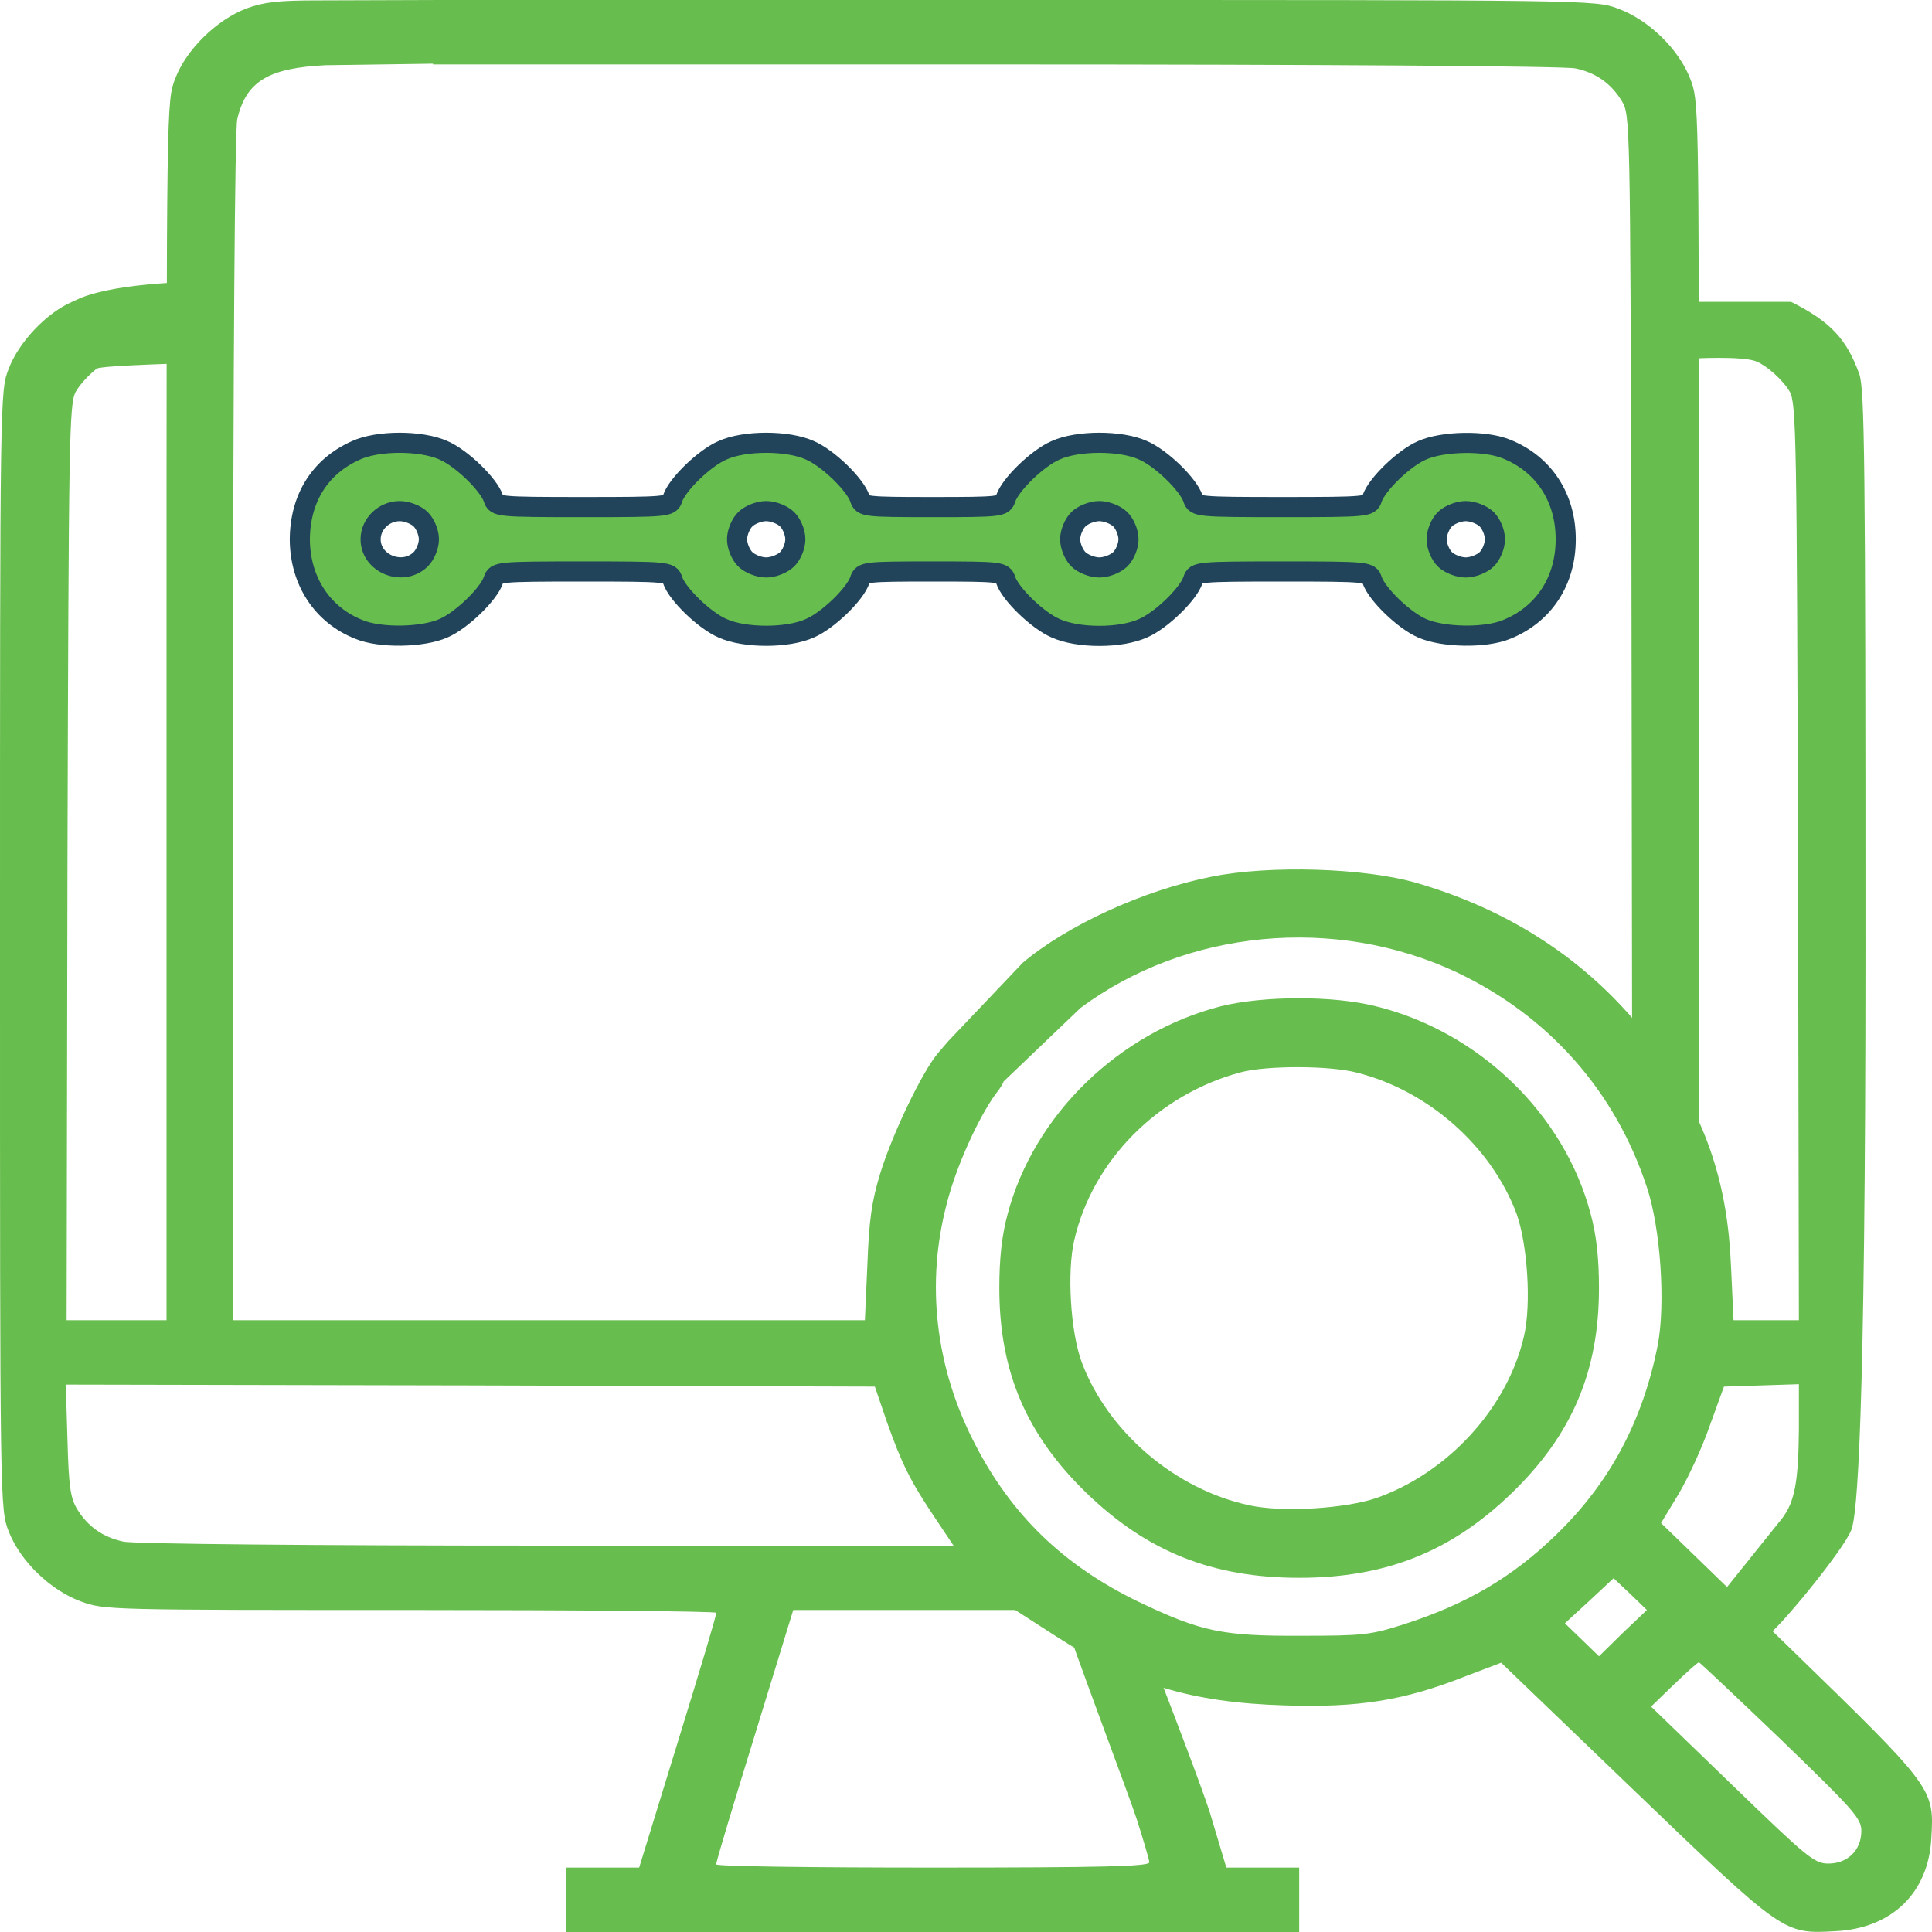
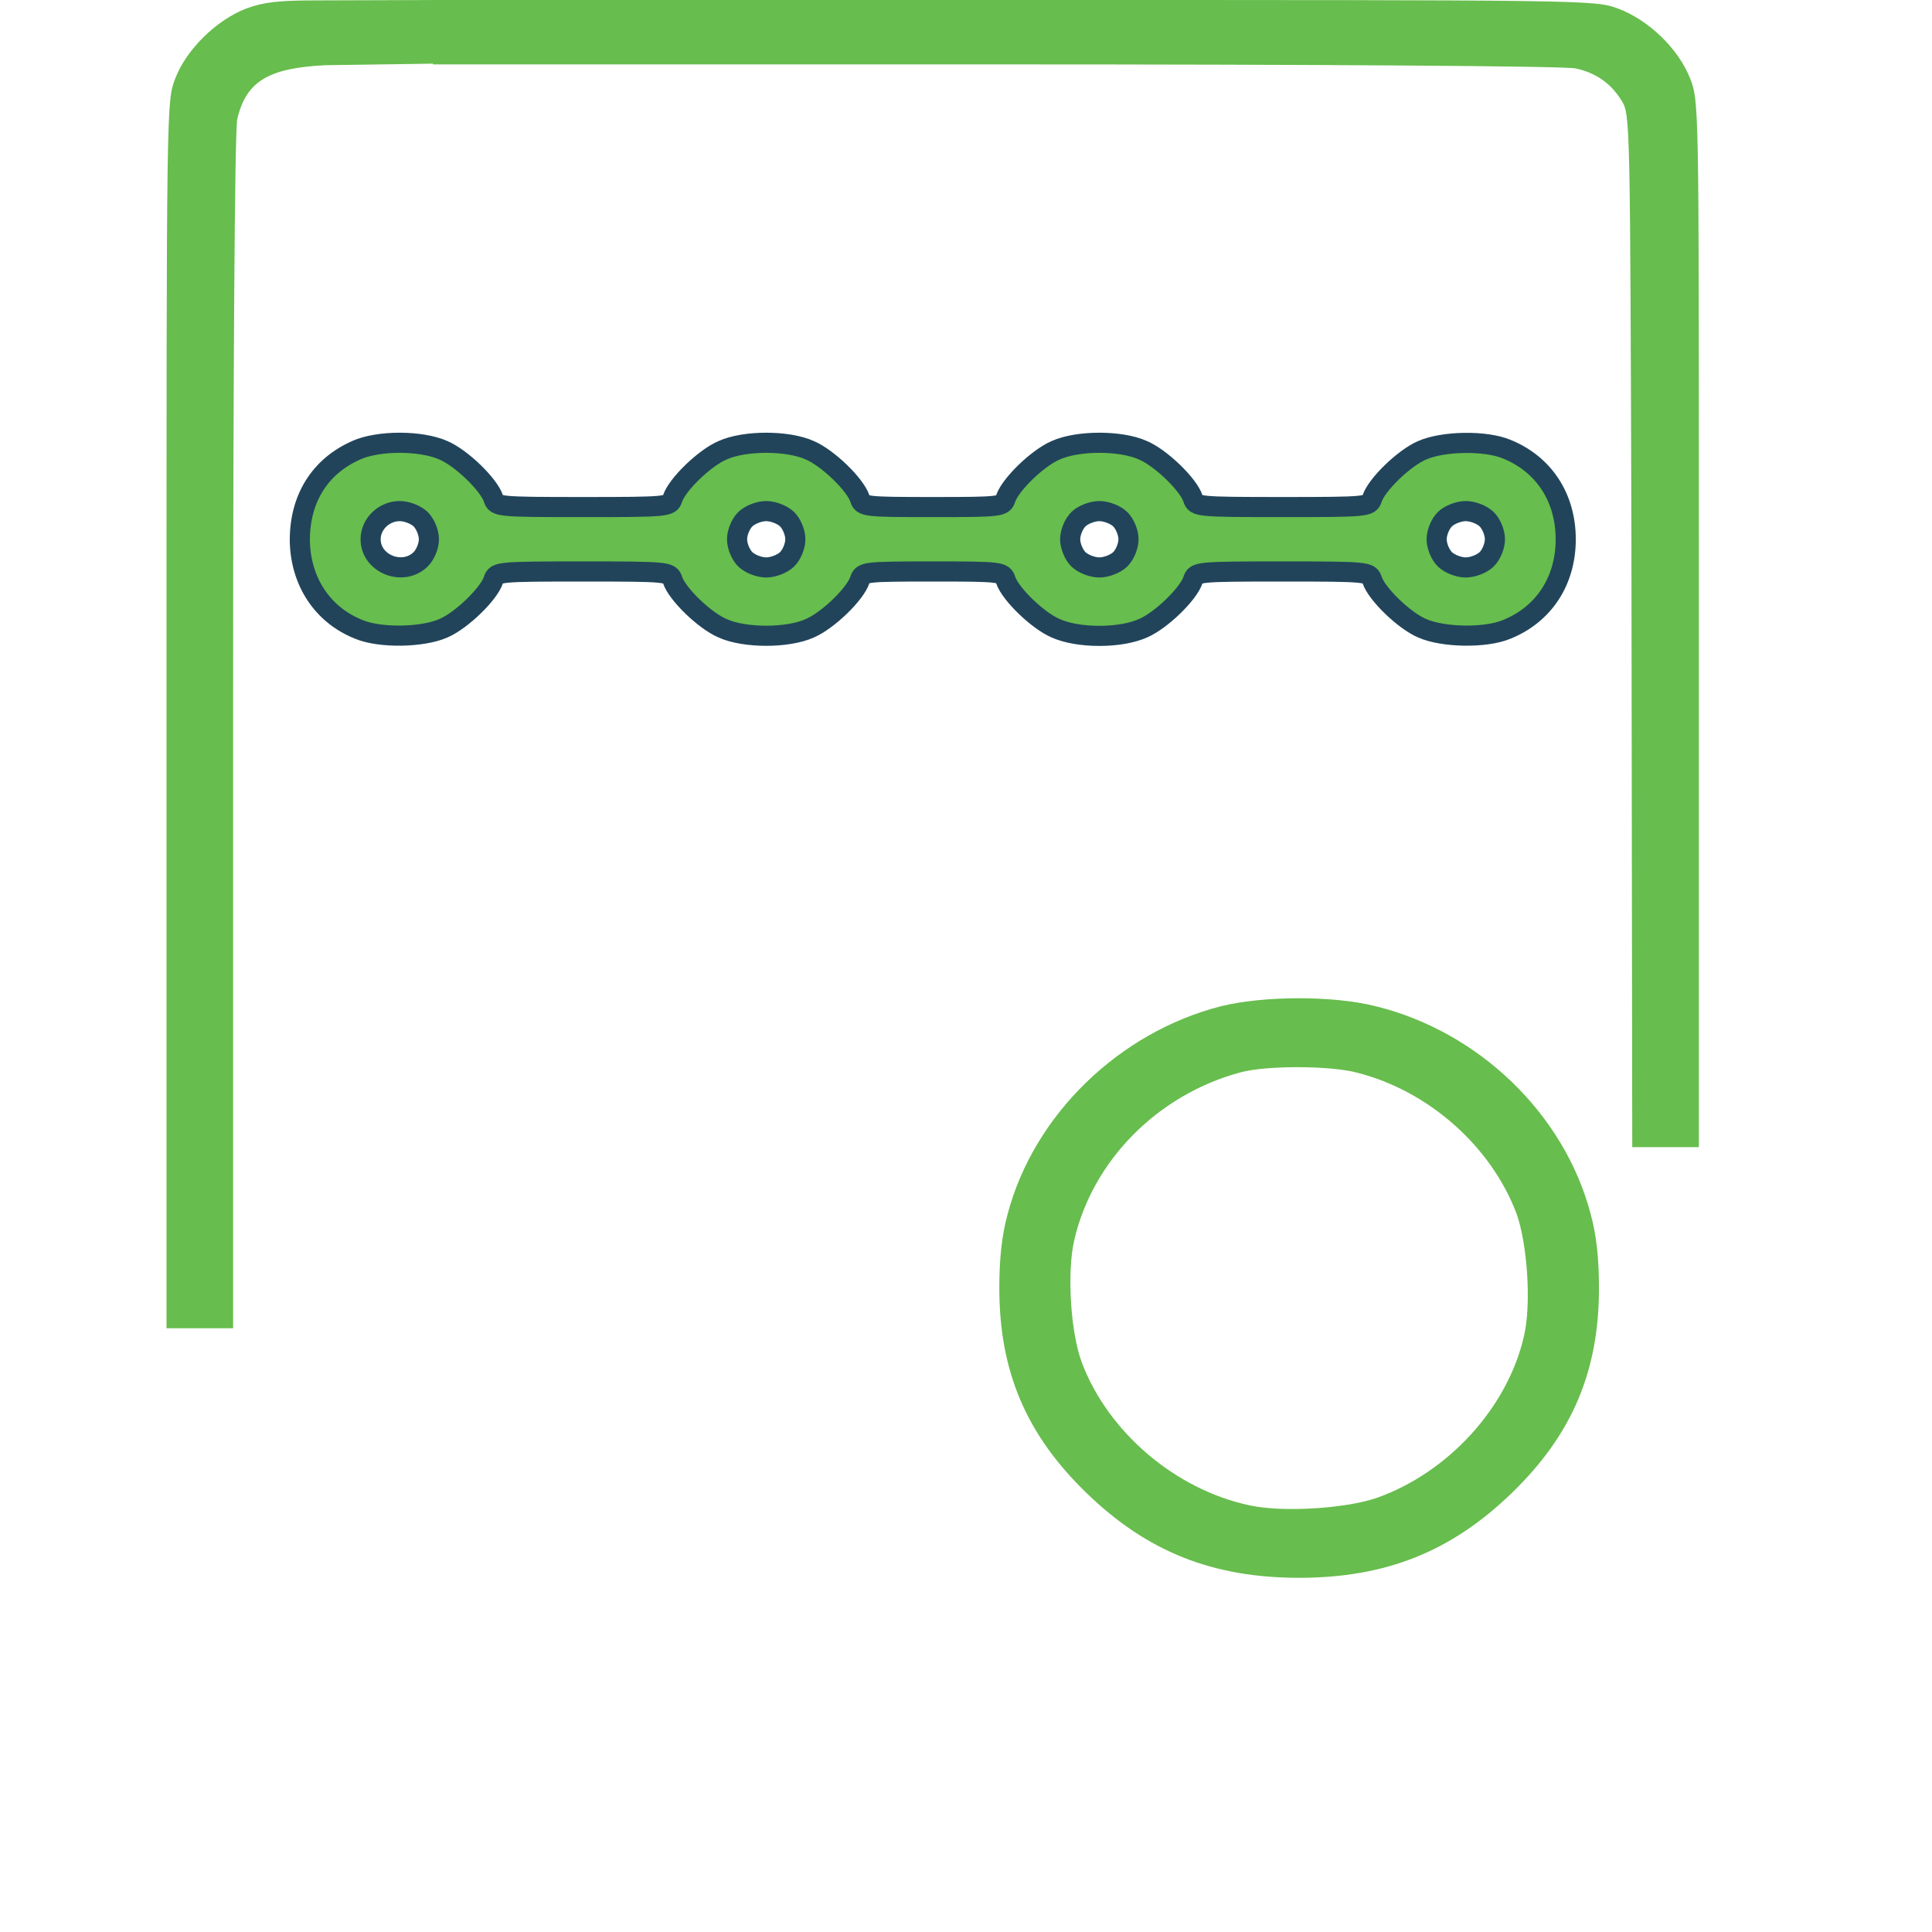
<svg xmlns="http://www.w3.org/2000/svg" width="48" height="48" viewBox="0 0 48 48" fill="none">
  <path d="M6.123 0.21C5.389 0.49 4.633 1.22 4.354 1.95C4.137 2.51 4.137 2.55 4.137 16.85V33H4.964H5.792V17.27C5.792 9.28 5.833 3.18 5.895 2.96C6.113 2.02 6.671 1.69 8.078 1.62L11.5 1.57L13.897 0.79L11 -3.43323e-05L7.892 0.01C6.92 0.01 6.558 0.05 6.123 0.21Z" fill="#67BD4D" />
  <path d="M10.758 0.8V1.6H24.755C32.773 1.6 38.918 1.64 39.146 1.7C39.653 1.81 40.025 2.07 40.294 2.51C40.501 2.84 40.501 3.06 40.532 13.42L40.553 28.5H41.381H42.208V13.25C42.208 2.6 42.208 2.5 41.991 1.95C41.701 1.21 40.956 0.49 40.191 0.21C39.612 -6.48499e-05 39.56 -6.67572e-05 25.19 -6.67572e-05H10.758V0.8Z" fill="#67BD4D" />
-   <path d="M1.79 7.5C1.159 7.77 0.466 8.5 0.217 9.16C0 9.7 0 9.82 0 23.6C0 37.44 0 37.49 0.217 38.05C0.507 38.79 1.252 39.51 2.017 39.79C2.586 40 2.742 40 10.19 40C14.37 40 17.794 40.03 17.794 40.07C17.805 40.12 17.37 41.56 16.843 43.27L15.88 46.4H14.98H14.07V47.2V48H23.174H32.278V47.2V46.4H31.378H30.468L30.064 45.05C29.733 43.99 27.3 37.76 28.5 41C27.703 41.22 26.562 40.31 26.5 40.36C26.459 40.39 28.078 44.68 28.243 45.2C28.409 45.72 28.554 46.21 28.554 46.27C28.554 46.37 27.405 46.4 23.174 46.4C20.215 46.4 17.794 46.37 17.794 46.32C17.784 46.28 18.218 44.84 18.746 43.13L19.708 40H22.471H25.223L26.216 40.64C28.078 41.84 29.588 42.3 31.916 42.37C33.747 42.43 34.875 42.25 36.375 41.66L37.296 41.31L40.606 44.49C44.331 48.07 44.31 48.05 45.603 47.98C47 47.91 47.91 47.03 47.983 45.68C48.055 44.43 48.065 44.44 44.465 40.94L41.268 37.84L41.703 37.12C41.941 36.72 42.293 35.96 42.479 35.42L42.831 34.45L43.762 34.42L44.693 34.39V35.52C44.682 36.81 44.589 37.31 44.279 37.72L42.635 39.77L43.038 40.36C43.337 40.69 43.813 40.64 43.886 40.64C44.051 40.64 45.814 38.51 46 38C46.135 37.64 46.348 35.51 46.348 23.6C46.348 11.36 46.327 9.67 46.193 9.29C45.883 8.44 45.5 8 44.5 7.5H43H42V8.91C42 8.91 43.289 8.835 43.638 8.98C43.892 9.085 44.289 9.43 44.465 9.73C44.631 10.03 44.641 10.86 44.672 21.42L44.693 32.8H43.886H43.069L43.007 31.47C42.924 29.44 42.417 27.9 41.299 26.26C39.861 24.16 37.782 22.69 35.206 21.94C33.913 21.56 31.544 21.49 30.106 21.78C28.388 22.12 26.5 23 25.409 23.92L24.483 24.895L23.557 25.87L24.24 26.34L24.933 26.87L26.847 25.04C29.474 23.09 33.157 22.74 36.178 24.15C38.465 25.23 40.13 27.1 40.917 29.5C41.258 30.52 41.382 32.4 41.186 33.42C40.813 35.31 39.986 36.86 38.641 38.15C37.565 39.19 36.427 39.86 34.864 40.36C34.047 40.62 33.861 40.64 32.33 40.64C30.375 40.65 29.847 40.54 28.295 39.8C26.433 38.9 25.129 37.65 24.209 35.85C23.236 33.96 22.998 31.88 23.526 29.89C23.753 28.99 24.302 27.78 24.736 27.18C24.85 27.04 24.933 26.9 24.933 26.87C24.933 26.84 24.622 26.6 24.24 26.34L23.557 25.87L23.308 26.16C22.915 26.62 22.171 28.17 21.87 29.15C21.653 29.86 21.591 30.33 21.55 31.42L21.488 32.8H11.577H1.655L1.676 21.42C1.707 10.86 1.717 10.03 1.883 9.73C1.995 9.539 2.204 9.315 2.402 9.16C2.515 9.072 4.914 9.025 5 9C5.072 8.97 5.186 8.04 5 7.5C4.845 7.05 5.01 7 5 7C4.993 7 3 7 2 7.404C1.936 7.433 1.865 7.465 1.79 7.5ZM22.036 35.33C22.398 36.35 22.615 36.8 23.236 37.72L23.691 38.4H13.573C7.883 38.4 3.29 38.36 3.062 38.3C2.555 38.19 2.183 37.93 1.914 37.49C1.748 37.21 1.707 36.92 1.676 35.77L1.635 34.4L11.68 34.42L21.736 34.45L22.036 35.33ZM40.317 40.57L39.727 41.15L39.303 40.74L38.879 40.33L39.489 39.77L40.089 39.21L40.503 39.6L40.917 40L40.317 40.57ZM44.248 43.22C46.069 44.98 46.245 45.18 46.245 45.49C46.245 45.97 45.903 46.3 45.427 46.3C45.076 46.3 44.91 46.16 43.038 44.35L41.02 42.4L41.589 41.85C41.9 41.55 42.179 41.3 42.21 41.3C42.231 41.3 43.151 42.17 44.248 43.22Z" fill="#67BD4D" />
  <path d="M8.846 11.188C7.946 11.588 7.449 12.388 7.449 13.418C7.46 14.438 8.008 15.278 8.918 15.638C9.446 15.858 10.501 15.838 11.018 15.608C11.463 15.418 12.146 14.758 12.26 14.408C12.322 14.208 12.374 14.198 14.484 14.198C16.595 14.198 16.646 14.208 16.709 14.408C16.822 14.758 17.505 15.418 17.95 15.608C18.498 15.858 19.574 15.858 20.122 15.608C20.567 15.418 21.25 14.758 21.364 14.408C21.426 14.208 21.488 14.198 23.174 14.198C24.861 14.198 24.923 14.208 24.985 14.408C25.099 14.758 25.782 15.418 26.226 15.608C26.495 15.728 26.878 15.798 27.313 15.798C27.747 15.798 28.13 15.728 28.399 15.608C28.844 15.418 29.527 14.758 29.64 14.408C29.703 14.208 29.754 14.198 31.865 14.198C33.975 14.198 34.027 14.208 34.089 14.408C34.203 14.758 34.886 15.418 35.331 15.608C35.848 15.838 36.903 15.858 37.431 15.638C38.351 15.268 38.9 14.438 38.9 13.398C38.9 12.358 38.351 11.528 37.431 11.158C36.903 10.938 35.848 10.958 35.331 11.188C34.886 11.378 34.203 12.038 34.089 12.388C34.027 12.588 33.975 12.598 31.865 12.598C29.754 12.598 29.703 12.588 29.64 12.388C29.527 12.038 28.844 11.378 28.399 11.188C27.851 10.938 26.775 10.938 26.226 11.188C25.782 11.378 25.099 12.038 24.985 12.388C24.923 12.588 24.861 12.598 23.174 12.598C21.488 12.598 21.426 12.588 21.364 12.388C21.25 12.038 20.567 11.378 20.122 11.188C19.574 10.938 18.498 10.938 17.95 11.188C17.505 11.378 16.822 12.038 16.709 12.388C16.646 12.588 16.595 12.598 14.484 12.598C12.374 12.598 12.322 12.588 12.26 12.388C12.146 12.038 11.463 11.378 11.018 11.188C10.46 10.938 9.394 10.938 8.846 11.188ZM10.449 12.898C10.563 13.008 10.656 13.228 10.656 13.398C10.656 13.568 10.563 13.788 10.449 13.898C10.005 14.328 9.208 14.008 9.208 13.398C9.208 13.018 9.539 12.698 9.932 12.698C10.108 12.698 10.336 12.788 10.449 12.898ZM19.553 12.898C19.667 13.008 19.76 13.228 19.76 13.398C19.76 13.568 19.667 13.788 19.553 13.898C19.44 14.008 19.212 14.098 19.036 14.098C18.86 14.098 18.633 14.008 18.519 13.898C18.405 13.788 18.312 13.568 18.312 13.398C18.312 13.228 18.405 13.008 18.519 12.898C18.633 12.788 18.86 12.698 19.036 12.698C19.212 12.698 19.44 12.788 19.553 12.898ZM27.83 12.898C27.944 13.008 28.037 13.228 28.037 13.398C28.037 13.568 27.944 13.788 27.83 13.898C27.716 14.008 27.489 14.098 27.313 14.098C27.137 14.098 26.909 14.008 26.795 13.898C26.682 13.788 26.588 13.568 26.588 13.398C26.588 13.228 26.682 13.008 26.795 12.898C26.909 12.788 27.137 12.698 27.313 12.698C27.489 12.698 27.716 12.788 27.83 12.898ZM36.934 12.898C37.048 13.008 37.141 13.228 37.141 13.398C37.141 13.568 37.048 13.788 36.934 13.898C36.82 14.008 36.593 14.098 36.417 14.098C36.241 14.098 36.013 14.008 35.9 13.898C35.786 13.788 35.693 13.568 35.693 13.398C35.693 13.228 35.786 13.008 35.9 12.898C36.013 12.788 36.241 12.698 36.417 12.698C36.593 12.698 36.82 12.788 36.934 12.898Z" fill="#67BD4D" stroke="#21445B" stroke-width="0.5" />
  <path d="M30.332 25C27.797 25.65 25.687 27.7 25.035 30.16C24.89 30.69 24.828 31.27 24.828 32C24.828 34.08 25.501 35.65 27.001 37.1C28.501 38.55 30.125 39.2 32.277 39.2C34.429 39.2 36.053 38.55 37.553 37.1C39.053 35.65 39.726 34.08 39.726 32C39.726 31.27 39.664 30.69 39.519 30.16C38.867 27.68 36.746 25.63 34.181 25C33.115 24.73 31.387 24.74 30.332 25ZM33.715 26.65C35.494 27.1 37.046 28.48 37.677 30.15C37.946 30.9 38.05 32.39 37.864 33.19C37.46 34.97 35.981 36.59 34.191 37.22C33.415 37.48 31.873 37.58 31.046 37.4C29.204 37.01 27.528 35.58 26.877 33.85C26.597 33.1 26.504 31.6 26.69 30.81C27.145 28.83 28.77 27.19 30.828 26.64C31.47 26.47 33.042 26.47 33.715 26.65Z" fill="#67BD4D" />
</svg>